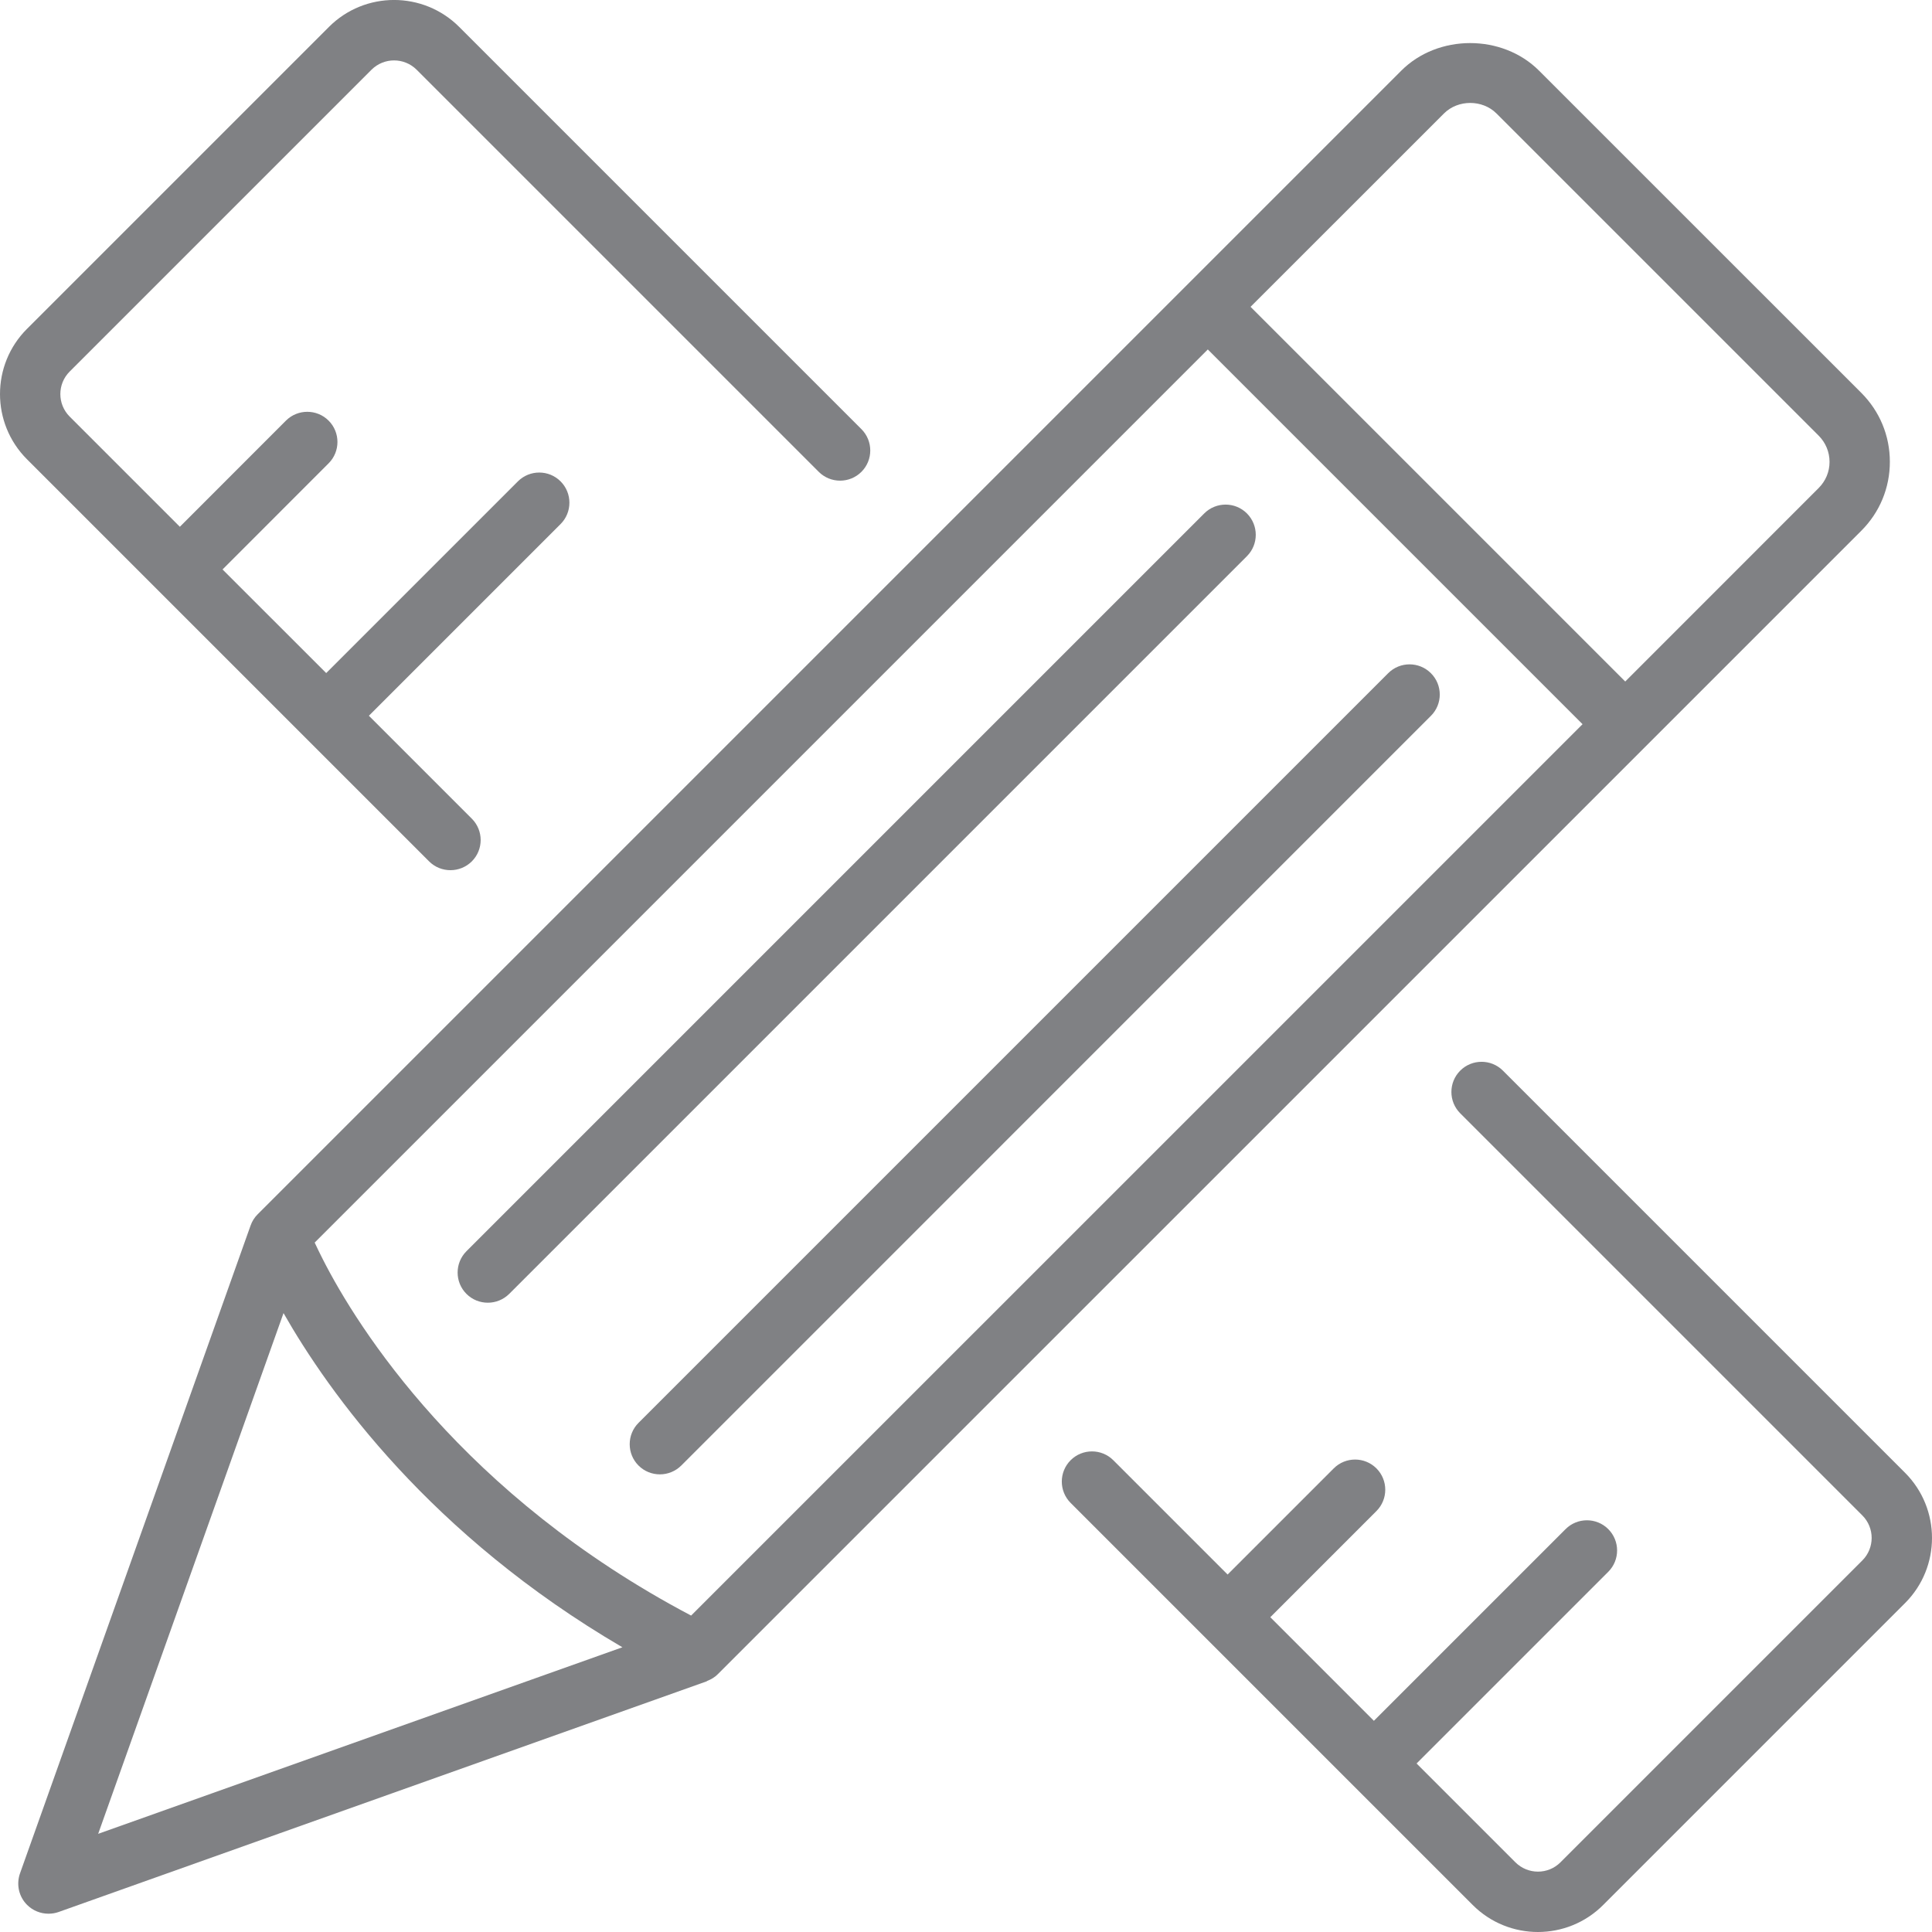
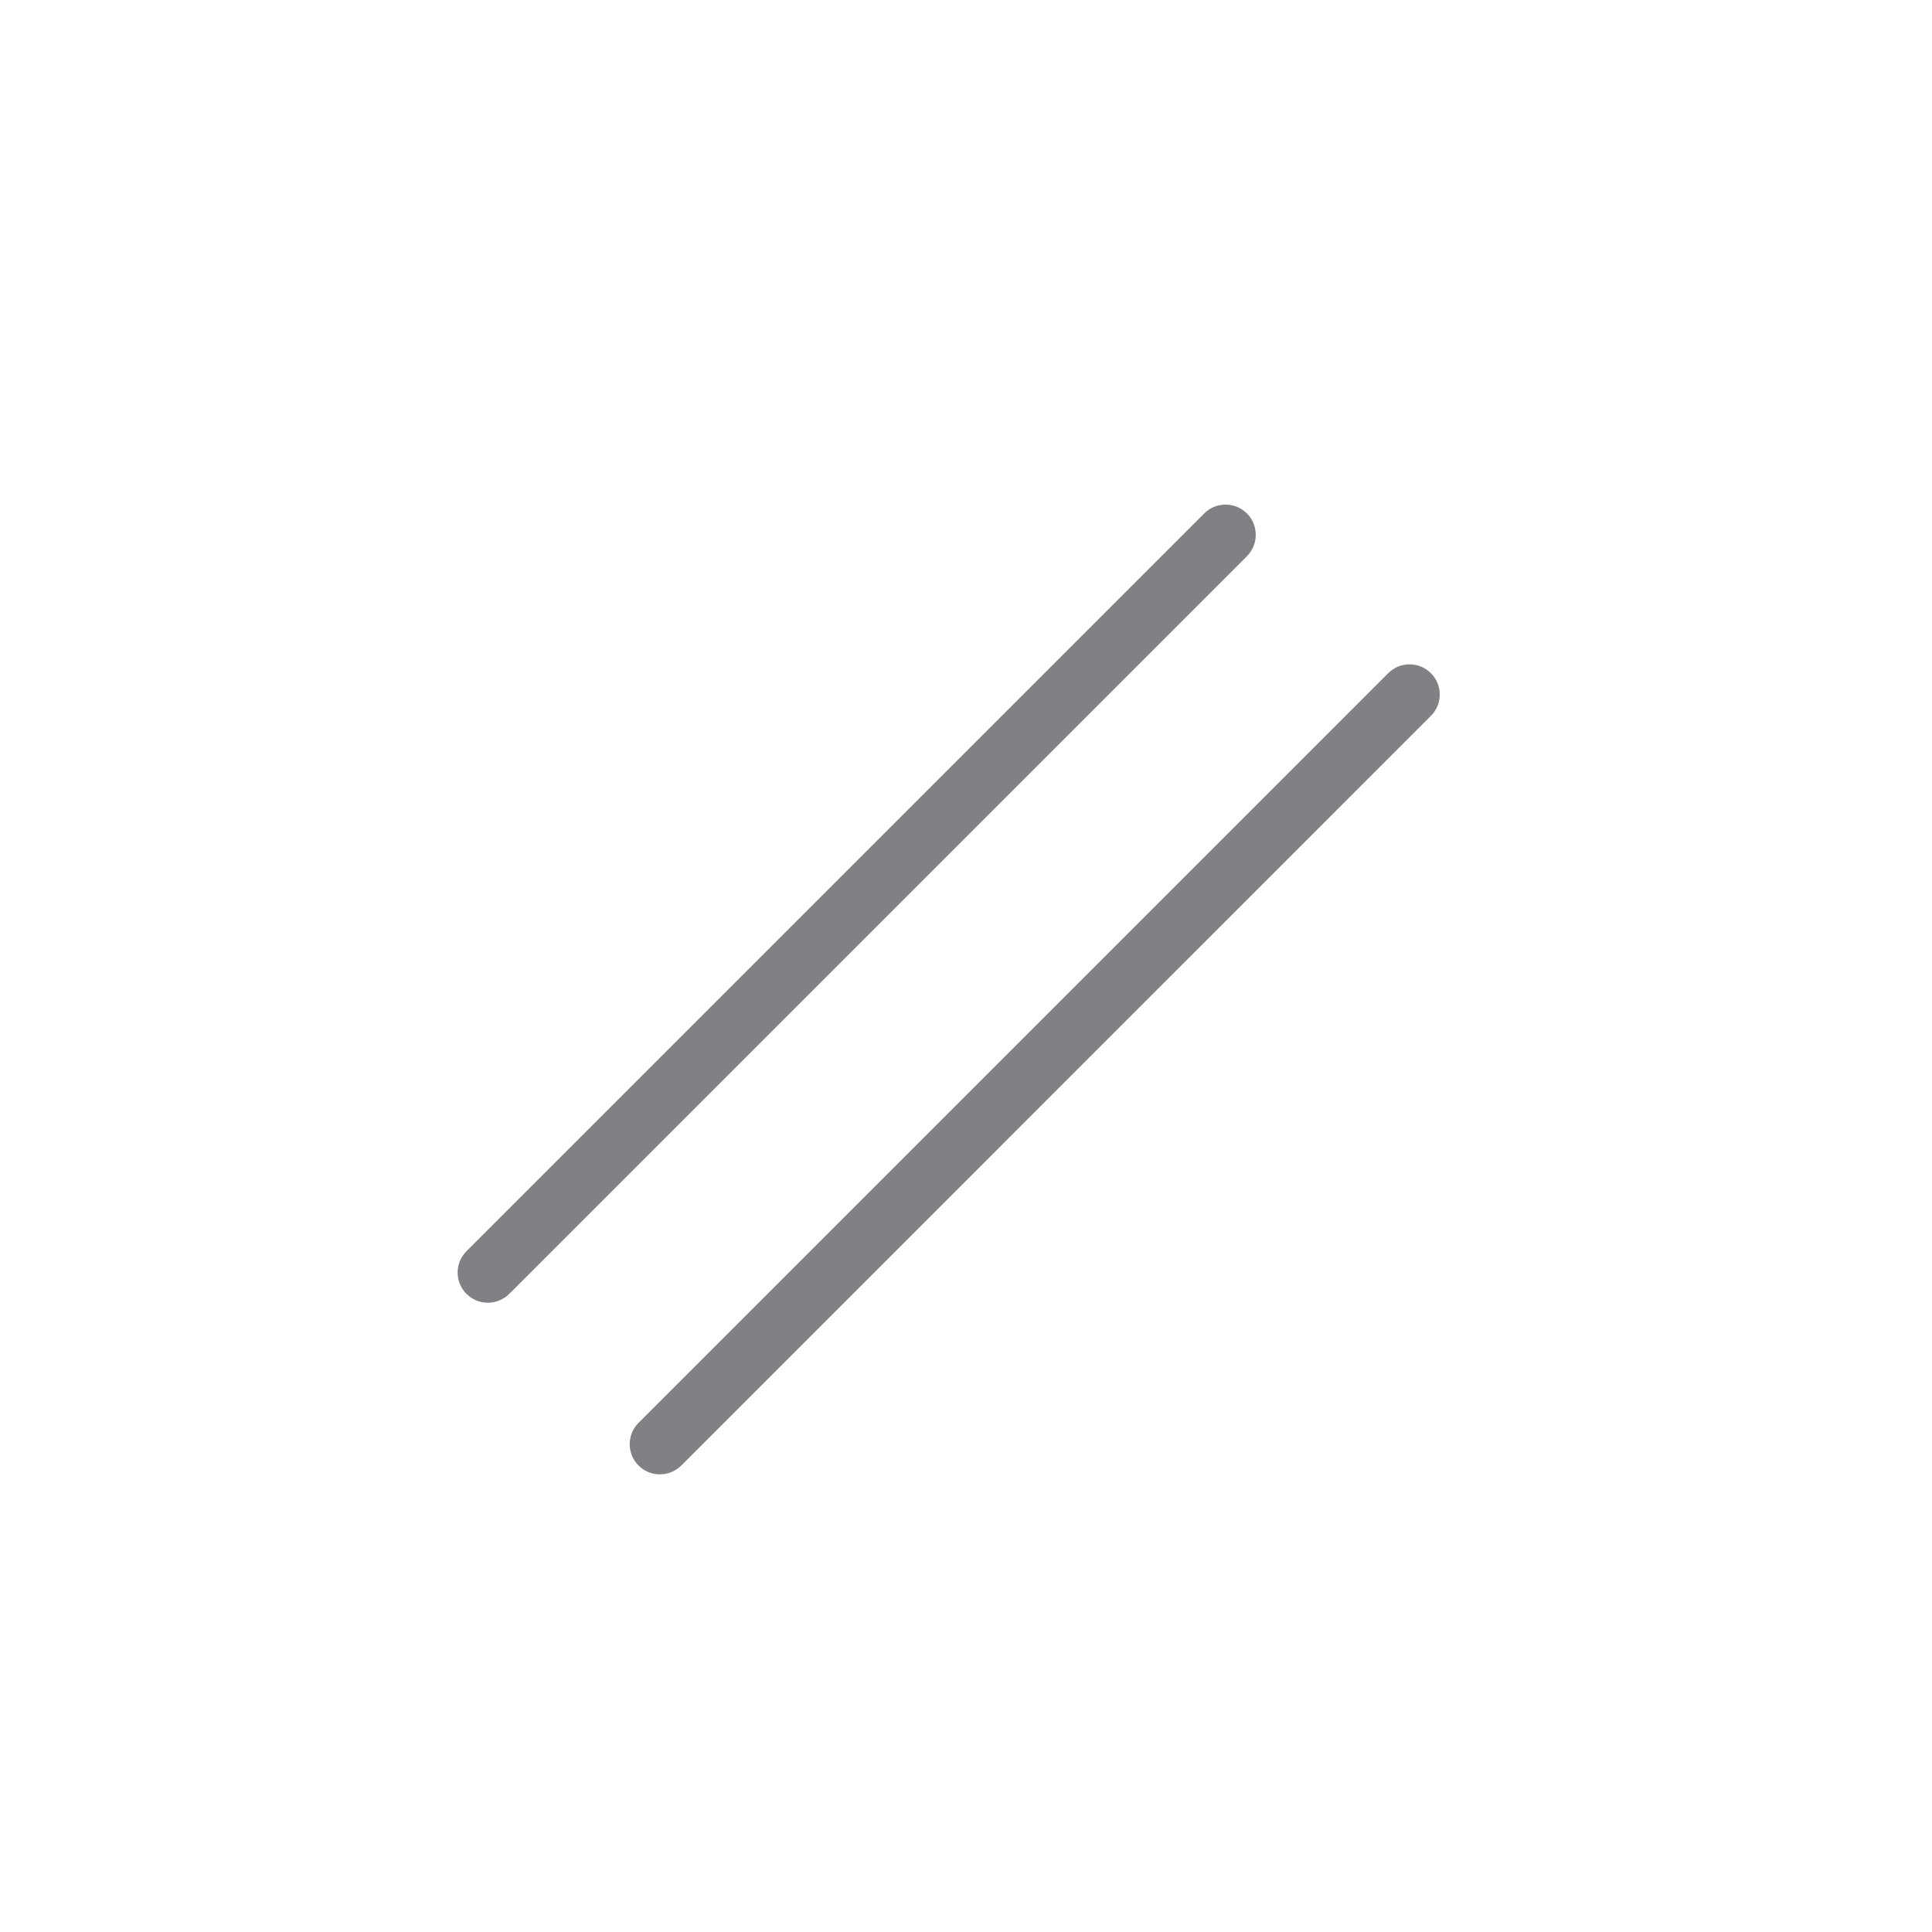
<svg xmlns="http://www.w3.org/2000/svg" version="1.1" id="Layer_1" width="800px" height="800px" viewBox="0 0 32 32" enable-background="new 0 0 32 32" xml:space="preserve">
  <g>
-     <path fill="#808184" d="M25.492,1.171c-0.609-0.61-1.674-0.61-2.283,0l-3.557,3.557L4.269,20.111   c-0.053,0.052-0.093,0.116-0.118,0.186L0.331,31.03c-0.064,0.182-0.019,0.385,0.118,0.521c0.095,0.095,0.223,0.146,0.354,0.146   c0.056,0,0.113-0.009,0.167-0.028l10.733-3.82c0.004-0.002,0.007-0.006,0.011-0.008c0.065-0.025,0.126-0.061,0.175-0.111   L27.05,12.57l0,0l0.044-0.044l0.178-0.178l0,0l3.557-3.557c0.305-0.305,0.473-0.71,0.473-1.142s-0.168-0.837-0.473-1.142   L25.492,1.171z M11.447,26.759c-3.785-1.995-5.525-4.771-6.099-5.899c-0.056-0.11-0.099-0.2-0.136-0.279L20.005,5.788l6.207,6.207   L11.447,26.759z M4.696,21.749c0.746,1.31,2.43,3.676,5.613,5.535l-8.683,3.09L4.696,21.749z M30.122,8.084l-3.203,3.204   l-6.206-6.206l3.204-3.203c0.232-0.232,0.637-0.232,0.869,0l5.337,5.337c0.116,0.116,0.18,0.271,0.18,0.435   S30.238,7.968,30.122,8.084z" />
    <path fill="#808184" d="M20.653,8.504c-0.195-0.195-0.512-0.195-0.707,0l-12.22,12.22c-0.195,0.195-0.195,0.512,0,0.707   c0.098,0.098,0.226,0.146,0.354,0.146s0.256-0.049,0.354-0.146l12.22-12.22C20.848,9.016,20.848,8.7,20.653,8.504z" />
    <path fill="#808184" d="M23.7,11.15c-0.195-0.195-0.512-0.195-0.707,0L10.576,23.567c-0.195,0.195-0.195,0.512,0,0.707   c0.098,0.098,0.226,0.146,0.354,0.146s0.256-0.049,0.354-0.146L23.7,11.857C23.896,11.662,23.896,11.345,23.7,11.15z" />
-     <path fill="#808184" d="M7.607,0.447c-0.596-0.596-1.564-0.597-2.16,0l-5,5c-0.596,0.595-0.596,1.564,0,2.16l6.66,6.66   c0.098,0.098,0.226,0.146,0.354,0.146s0.256-0.049,0.354-0.146c0.195-0.195,0.195-0.512,0-0.707L6.11,11.855L9.285,8.68   c0.195-0.195,0.195-0.512,0-0.707s-0.512-0.195-0.707,0l-3.175,3.175L3.686,9.432l1.757-1.758c0.195-0.195,0.195-0.512,0-0.707   s-0.512-0.195-0.707,0L2.979,8.725L1.154,6.9c-0.206-0.206-0.206-0.54,0-0.746l5-5c0.207-0.205,0.54-0.204,0.746,0l6.661,6.661   c0.195,0.195,0.512,0.195,0.707,0s0.195-0.512,0-0.707L7.607,0.447z" />
-     <path fill="#808184" d="M24.893,17.733c-0.195-0.195-0.512-0.195-0.707,0s-0.195,0.512,0,0.707l6.66,6.66   c0.206,0.206,0.206,0.54,0,0.746l-5,5c-0.206,0.206-0.539,0.205-0.746,0l-1.637-1.637l3.175-3.175c0.195-0.195,0.195-0.512,0-0.707   s-0.512-0.195-0.707,0l-3.175,3.175l-1.716-1.716l1.758-1.758c0.195-0.195,0.195-0.512,0-0.707s-0.512-0.195-0.707,0l-1.758,1.758   l-1.893-1.893c-0.195-0.195-0.512-0.195-0.707,0s-0.195,0.512,0,0.707l6.66,6.66C24.691,31.851,25.082,32,25.473,32   c0.391,0,0.782-0.149,1.08-0.447l5-5c0.596-0.595,0.596-1.564,0-2.16L24.893,17.733z" />
  </g>
</svg>